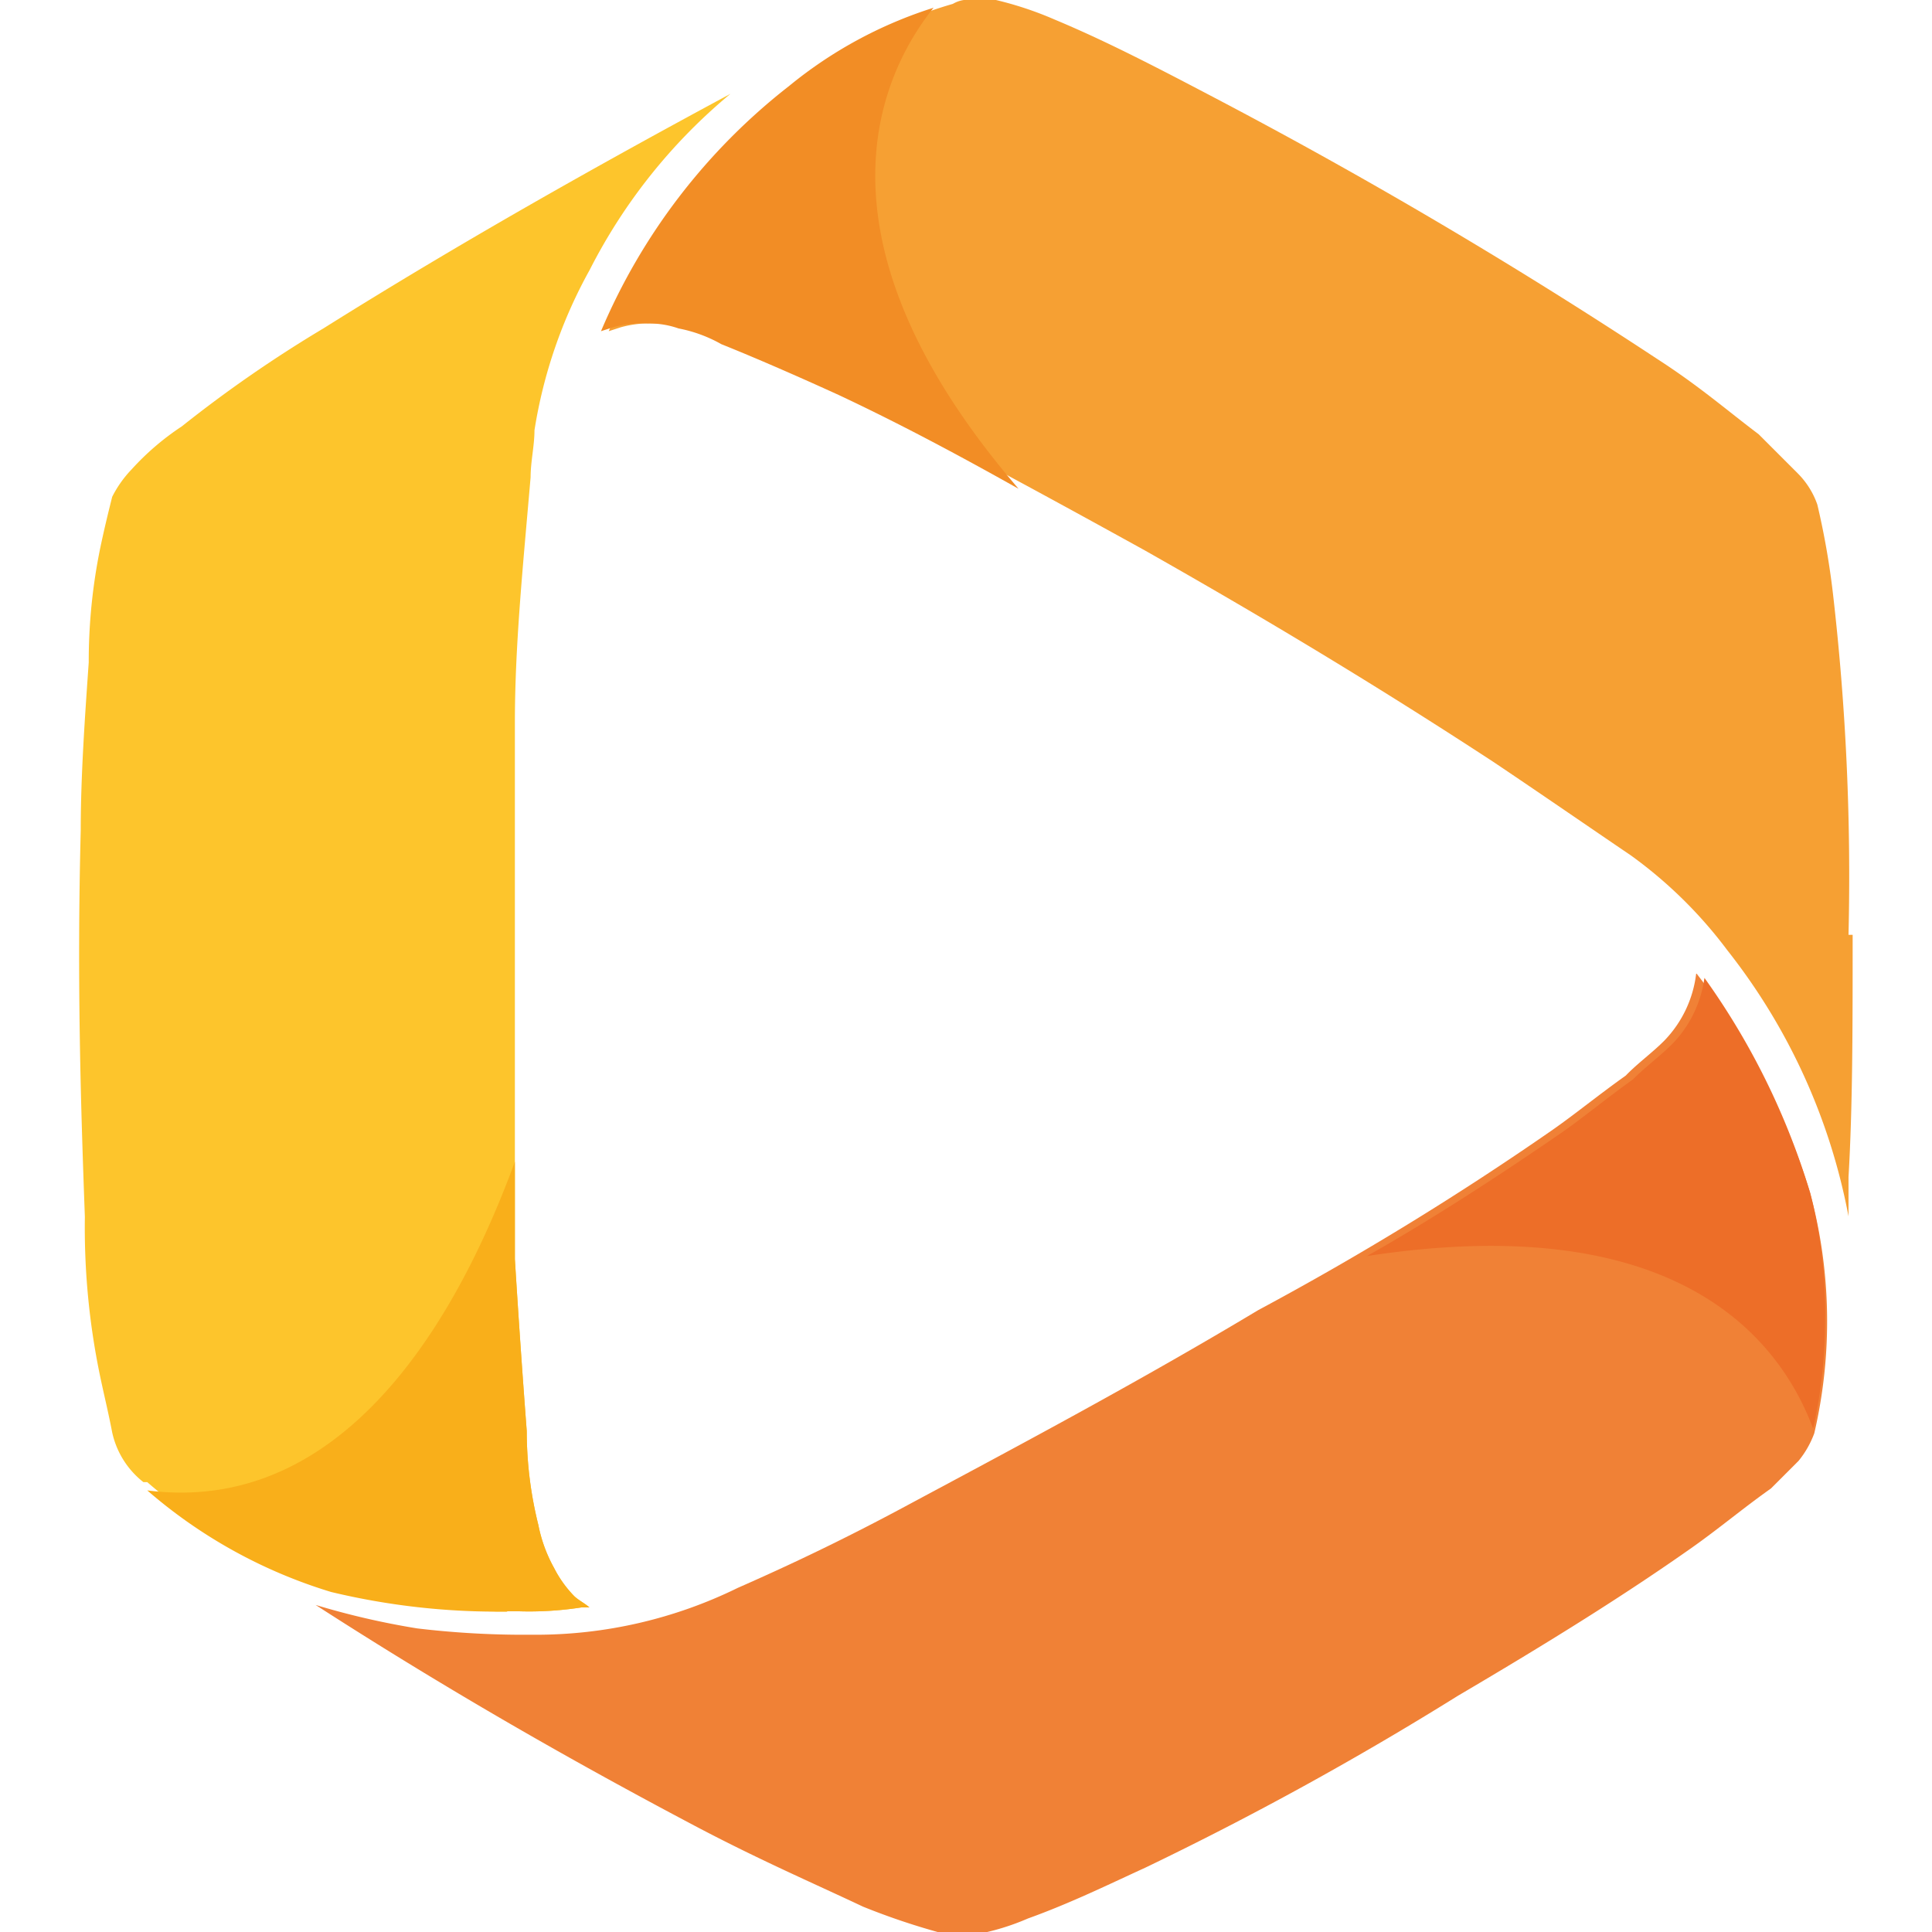
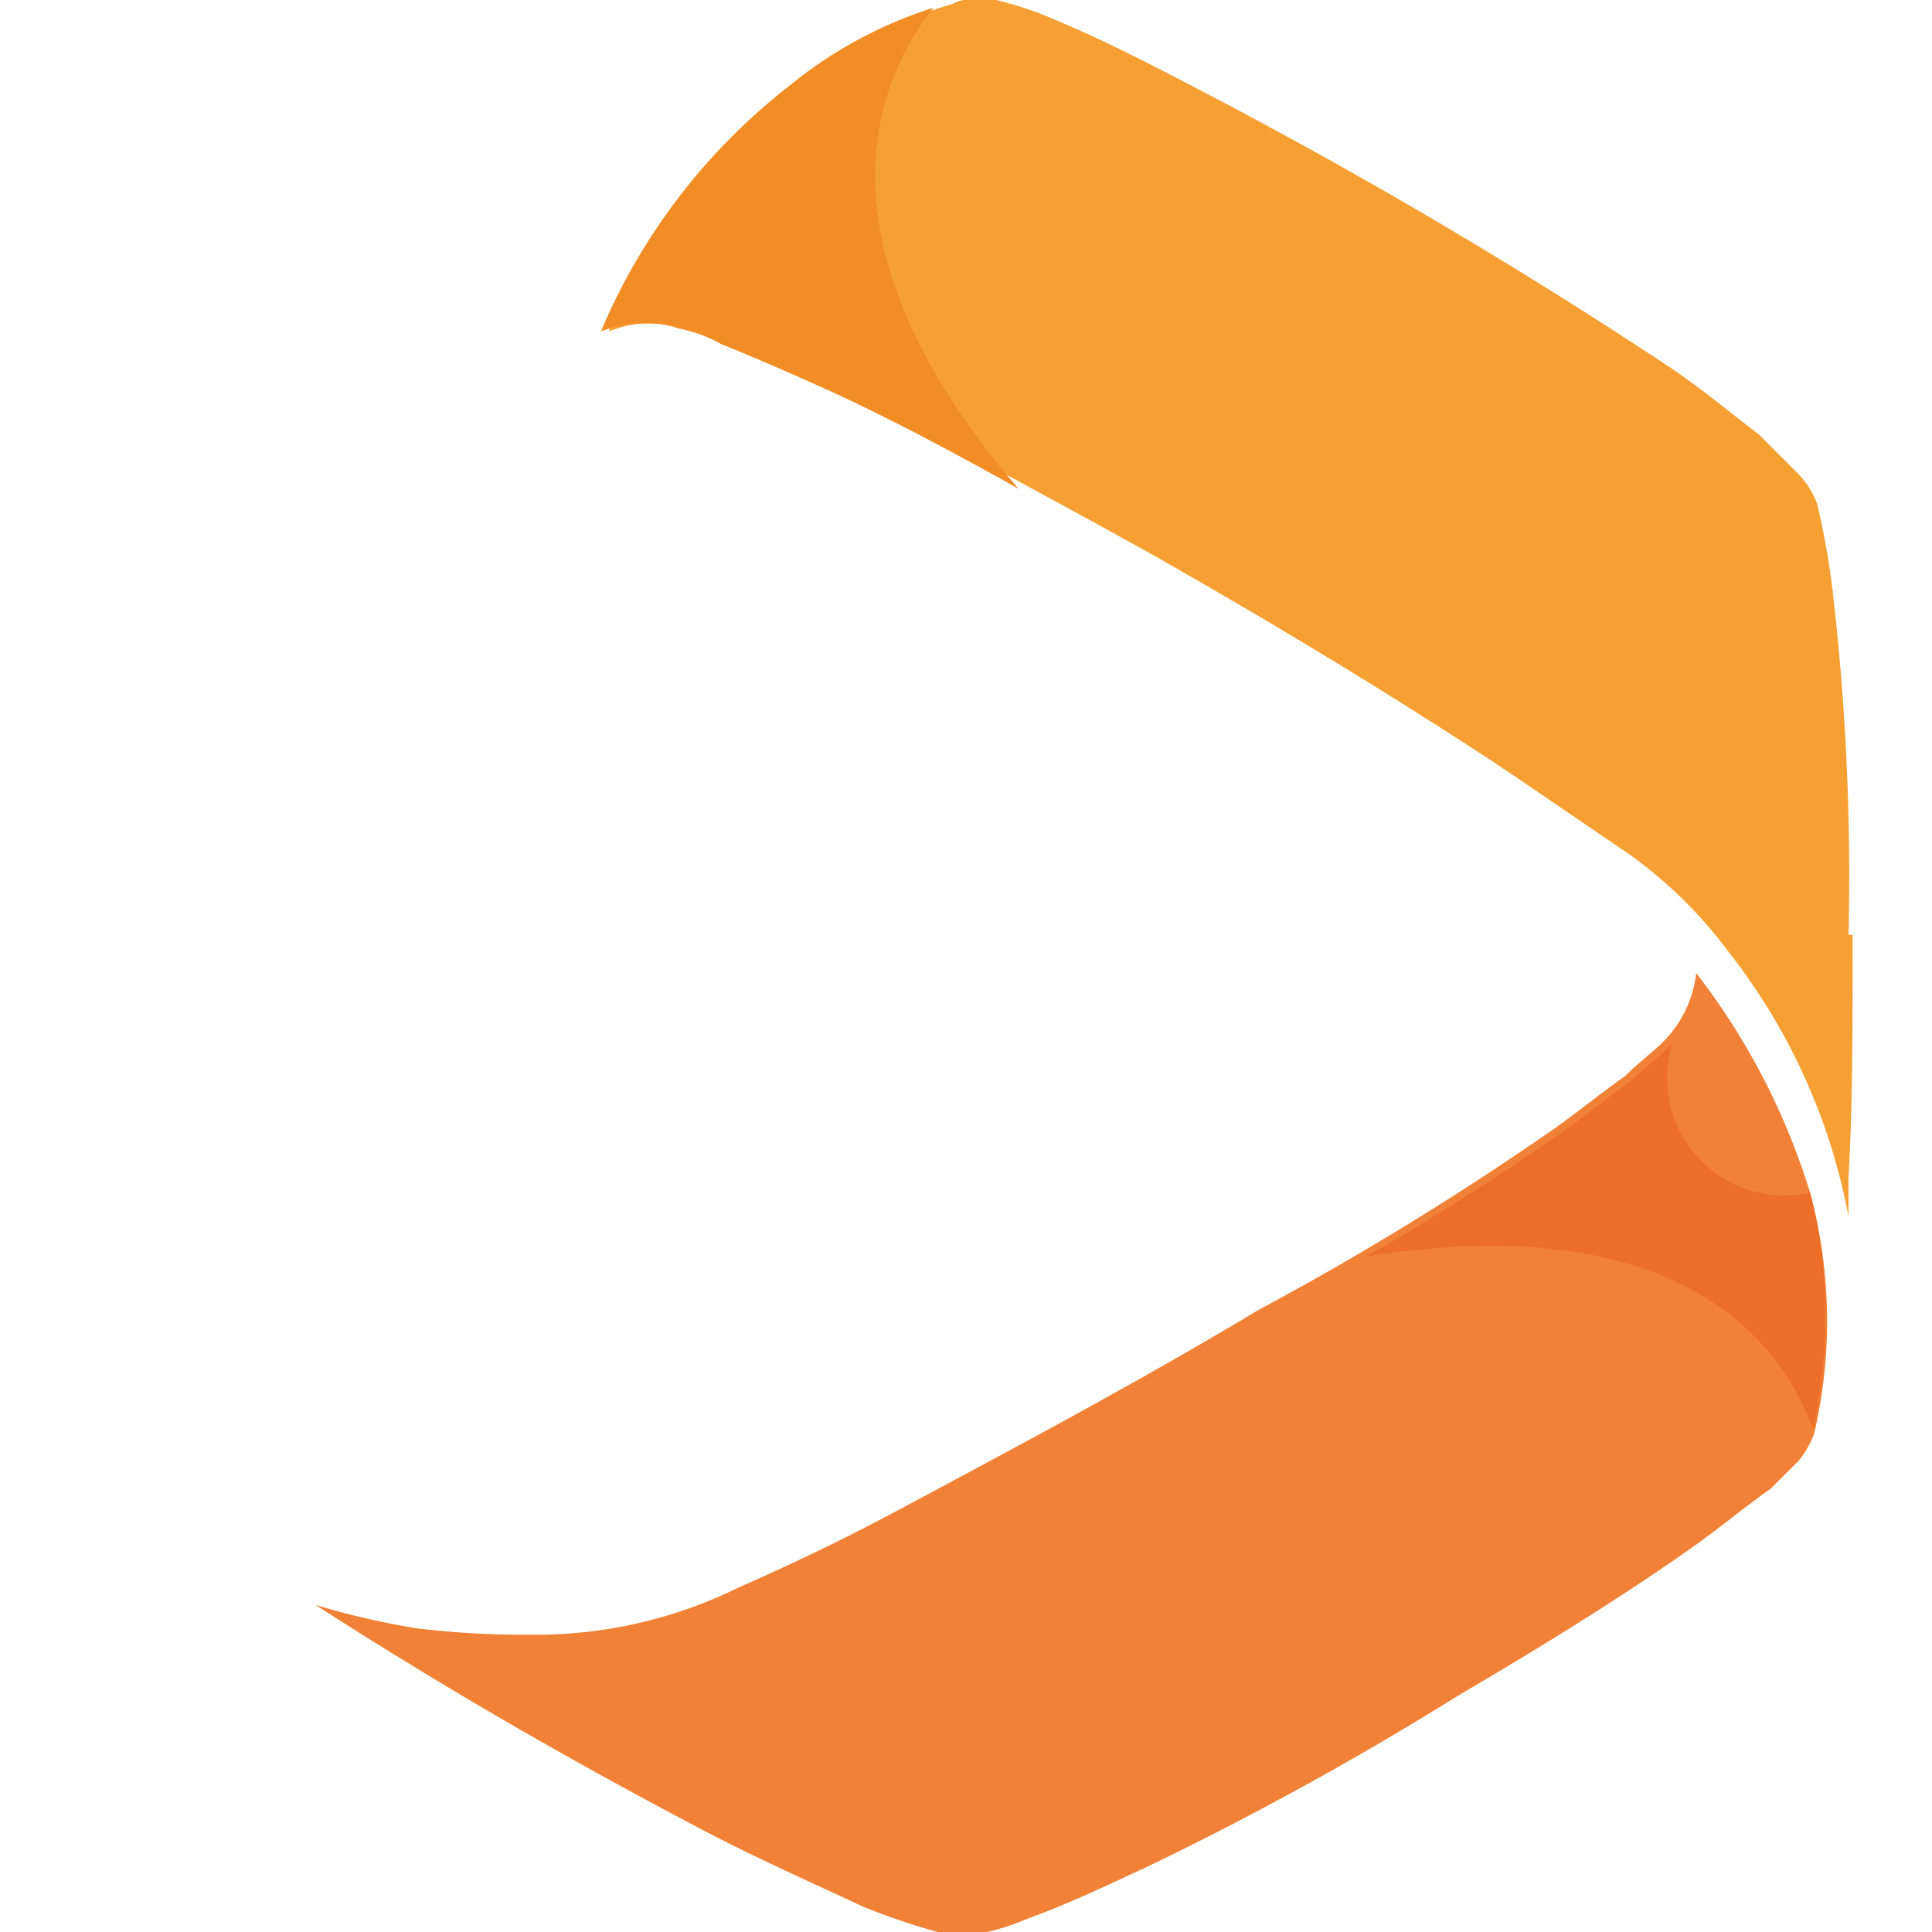
<svg xmlns="http://www.w3.org/2000/svg" id="Layer_1" data-name="Layer 1" width="70" height="70" viewBox="0 0 64.25 70">
  <defs>
    <style>.cls-1{fill:#fdc52c;}.cls-2{fill:#f08136;}.cls-3{fill:#f6a033;}.cls-4{fill:#ed6e28;}.cls-5{fill:#f28d25;}.cls-6{fill:#f9af1a;}</style>
  </defs>
-   <path class="cls-1" d="M18.79,58.38h.43a12.31,12.31,0,0,0,2.26-.14h.29c-.15-.14-.43-.28-.57-.43a4.15,4.15,0,0,1-.71-1,5.32,5.32,0,0,1-.57-1.56,14.07,14.07,0,0,1-.42-3.4c-.14-1.84-.28-3.82-.43-6.23V26.21c0-2.83.29-5.66.57-8.92,0-.57.14-1.14.14-1.7a17.59,17.59,0,0,1,2-5.81,20.15,20.15,0,0,1,5.1-6.38C22.05,6,17.09,8.79,12.13,11.9A46.86,46.86,0,0,0,7,15.45,9.51,9.51,0,0,0,5.19,17a4.11,4.11,0,0,0-.71,1c-.14.56-.28,1.13-.43,1.84A20.48,20.48,0,0,0,3.63,24c-.14,2-.29,4.11-.29,6.09-.14,5.39,0,9.92.15,14a26.4,26.4,0,0,0,.56,5.81c.15.71.29,1.27.43,2A3.14,3.14,0,0,0,5.61,53.7h.14a17.73,17.73,0,0,0,6.81,3.69,19.64,19.64,0,0,0,6.23,1" transform="translate(-3.29)" />
  <path class="cls-2" d="M61.87,35.28a4.2,4.2,0,0,1-1.14,2.41c-.42.43-1,.85-1.41,1.28-1,.71-1.85,1.41-2.7,2A109.21,109.21,0,0,1,46,47.47c-4.25,2.55-8.51,4.82-12.47,6.94-1.85,1-3.83,2-6.38,3.12a16.6,16.6,0,0,1-7.37,1.7h-.56A32.73,32.73,0,0,1,15.53,59a28.34,28.34,0,0,1-3.68-.85c4.39,2.83,8.78,5.38,13.6,7.93,2.41,1.28,4.39,2.13,6.23,3a25.36,25.36,0,0,0,3,1h1.13a8.74,8.74,0,0,0,1.85-.57c1.56-.56,3-1.27,4.25-1.84a118.28,118.28,0,0,0,11.33-6.23c3.4-2,6.1-3.69,8.51-5.39,1-.71,1.84-1.42,2.83-2.12l1-1a3.46,3.46,0,0,0,.57-1A17.92,17.92,0,0,0,66,43.22a24.94,24.94,0,0,0-4.11-7.94" transform="translate(-3.29)" />
  <path class="cls-3" d="M67.39,33.87a89.29,89.29,0,0,0-.56-12.33,28.16,28.16,0,0,0-.57-3.26,3,3,0,0,0-.71-1.13l-1.42-1.42C63,14.88,62,14,60.45,13A187.41,187.41,0,0,0,44.15,3.4C42,2.27,40.33,1.42,38.63.71A12.67,12.67,0,0,0,36.5,0h-.85a1.09,1.09,0,0,0-.71.14,15.61,15.61,0,0,0-5.66,3A22.16,22.16,0,0,0,22.47,12l.43-.14a3.94,3.94,0,0,1,1.27-.14,3.19,3.19,0,0,1,1.14.14c.42.14,1,.29,1.7.57,1.42.57,3,1.27,4.25,1.84,3.12,1.56,6.52,3.4,10.63,5.67,5,2.83,8.92,5.24,12.61,7.65,1.7,1.14,3.54,2.41,5,3.4A16.16,16.16,0,0,1,63,34.43a22.19,22.19,0,0,1,4.39,9.64V42.65c.15-2.55.15-5.38.15-8.78" transform="translate(-3.29)" />
-   <path class="cls-4" d="M66.12,51.72a17.76,17.76,0,0,0,.42-3.83A17.13,17.13,0,0,0,66,43.22a26.43,26.43,0,0,0-3.83-7.79A4.26,4.26,0,0,1,61,37.83c-.43.43-1,.85-1.42,1.28-1,.71-1.84,1.42-2.69,2-2.27,1.56-4.68,3.12-6.95,4.4,11.06-1.7,14.88,2.83,16.16,6.23" transform="translate(-3.29)" />
+   <path class="cls-4" d="M66.12,51.72a17.76,17.76,0,0,0,.42-3.83A17.13,17.13,0,0,0,66,43.22A4.26,4.26,0,0,1,61,37.83c-.43.43-1,.85-1.42,1.28-1,.71-1.84,1.42-2.69,2-2.27,1.56-4.68,3.12-6.95,4.4,11.06-1.7,14.88,2.83,16.16,6.23" transform="translate(-3.29)" />
  <path class="cls-5" d="M29,3.12A22.23,22.23,0,0,0,22.19,12l.43-.14a3.94,3.94,0,0,1,1.27-.14A3.19,3.19,0,0,1,25,11.9a5.09,5.09,0,0,1,1.55.57c1.42.57,3,1.27,4.25,1.84,2.13,1,4.26,2.13,6.52,3.4C29.28,8.36,32.54,2.41,34.24.28A15.72,15.72,0,0,0,29,3.12" transform="translate(-3.29)" />
-   <path class="cls-6" d="M18.79,58.38h.43a12.31,12.31,0,0,0,2.26-.14h.29c-.15-.14-.43-.28-.57-.43a4.15,4.15,0,0,1-.71-1,5.32,5.32,0,0,1-.57-1.56,14.07,14.07,0,0,1-.42-3.4c-.14-1.84-.28-3.82-.43-6.23V42.09C17.51,46.34,13.55,55,5.75,54a18.24,18.24,0,0,0,6.66,3.68,25.76,25.76,0,0,0,6.38.71" transform="translate(-3.29)" />
</svg>